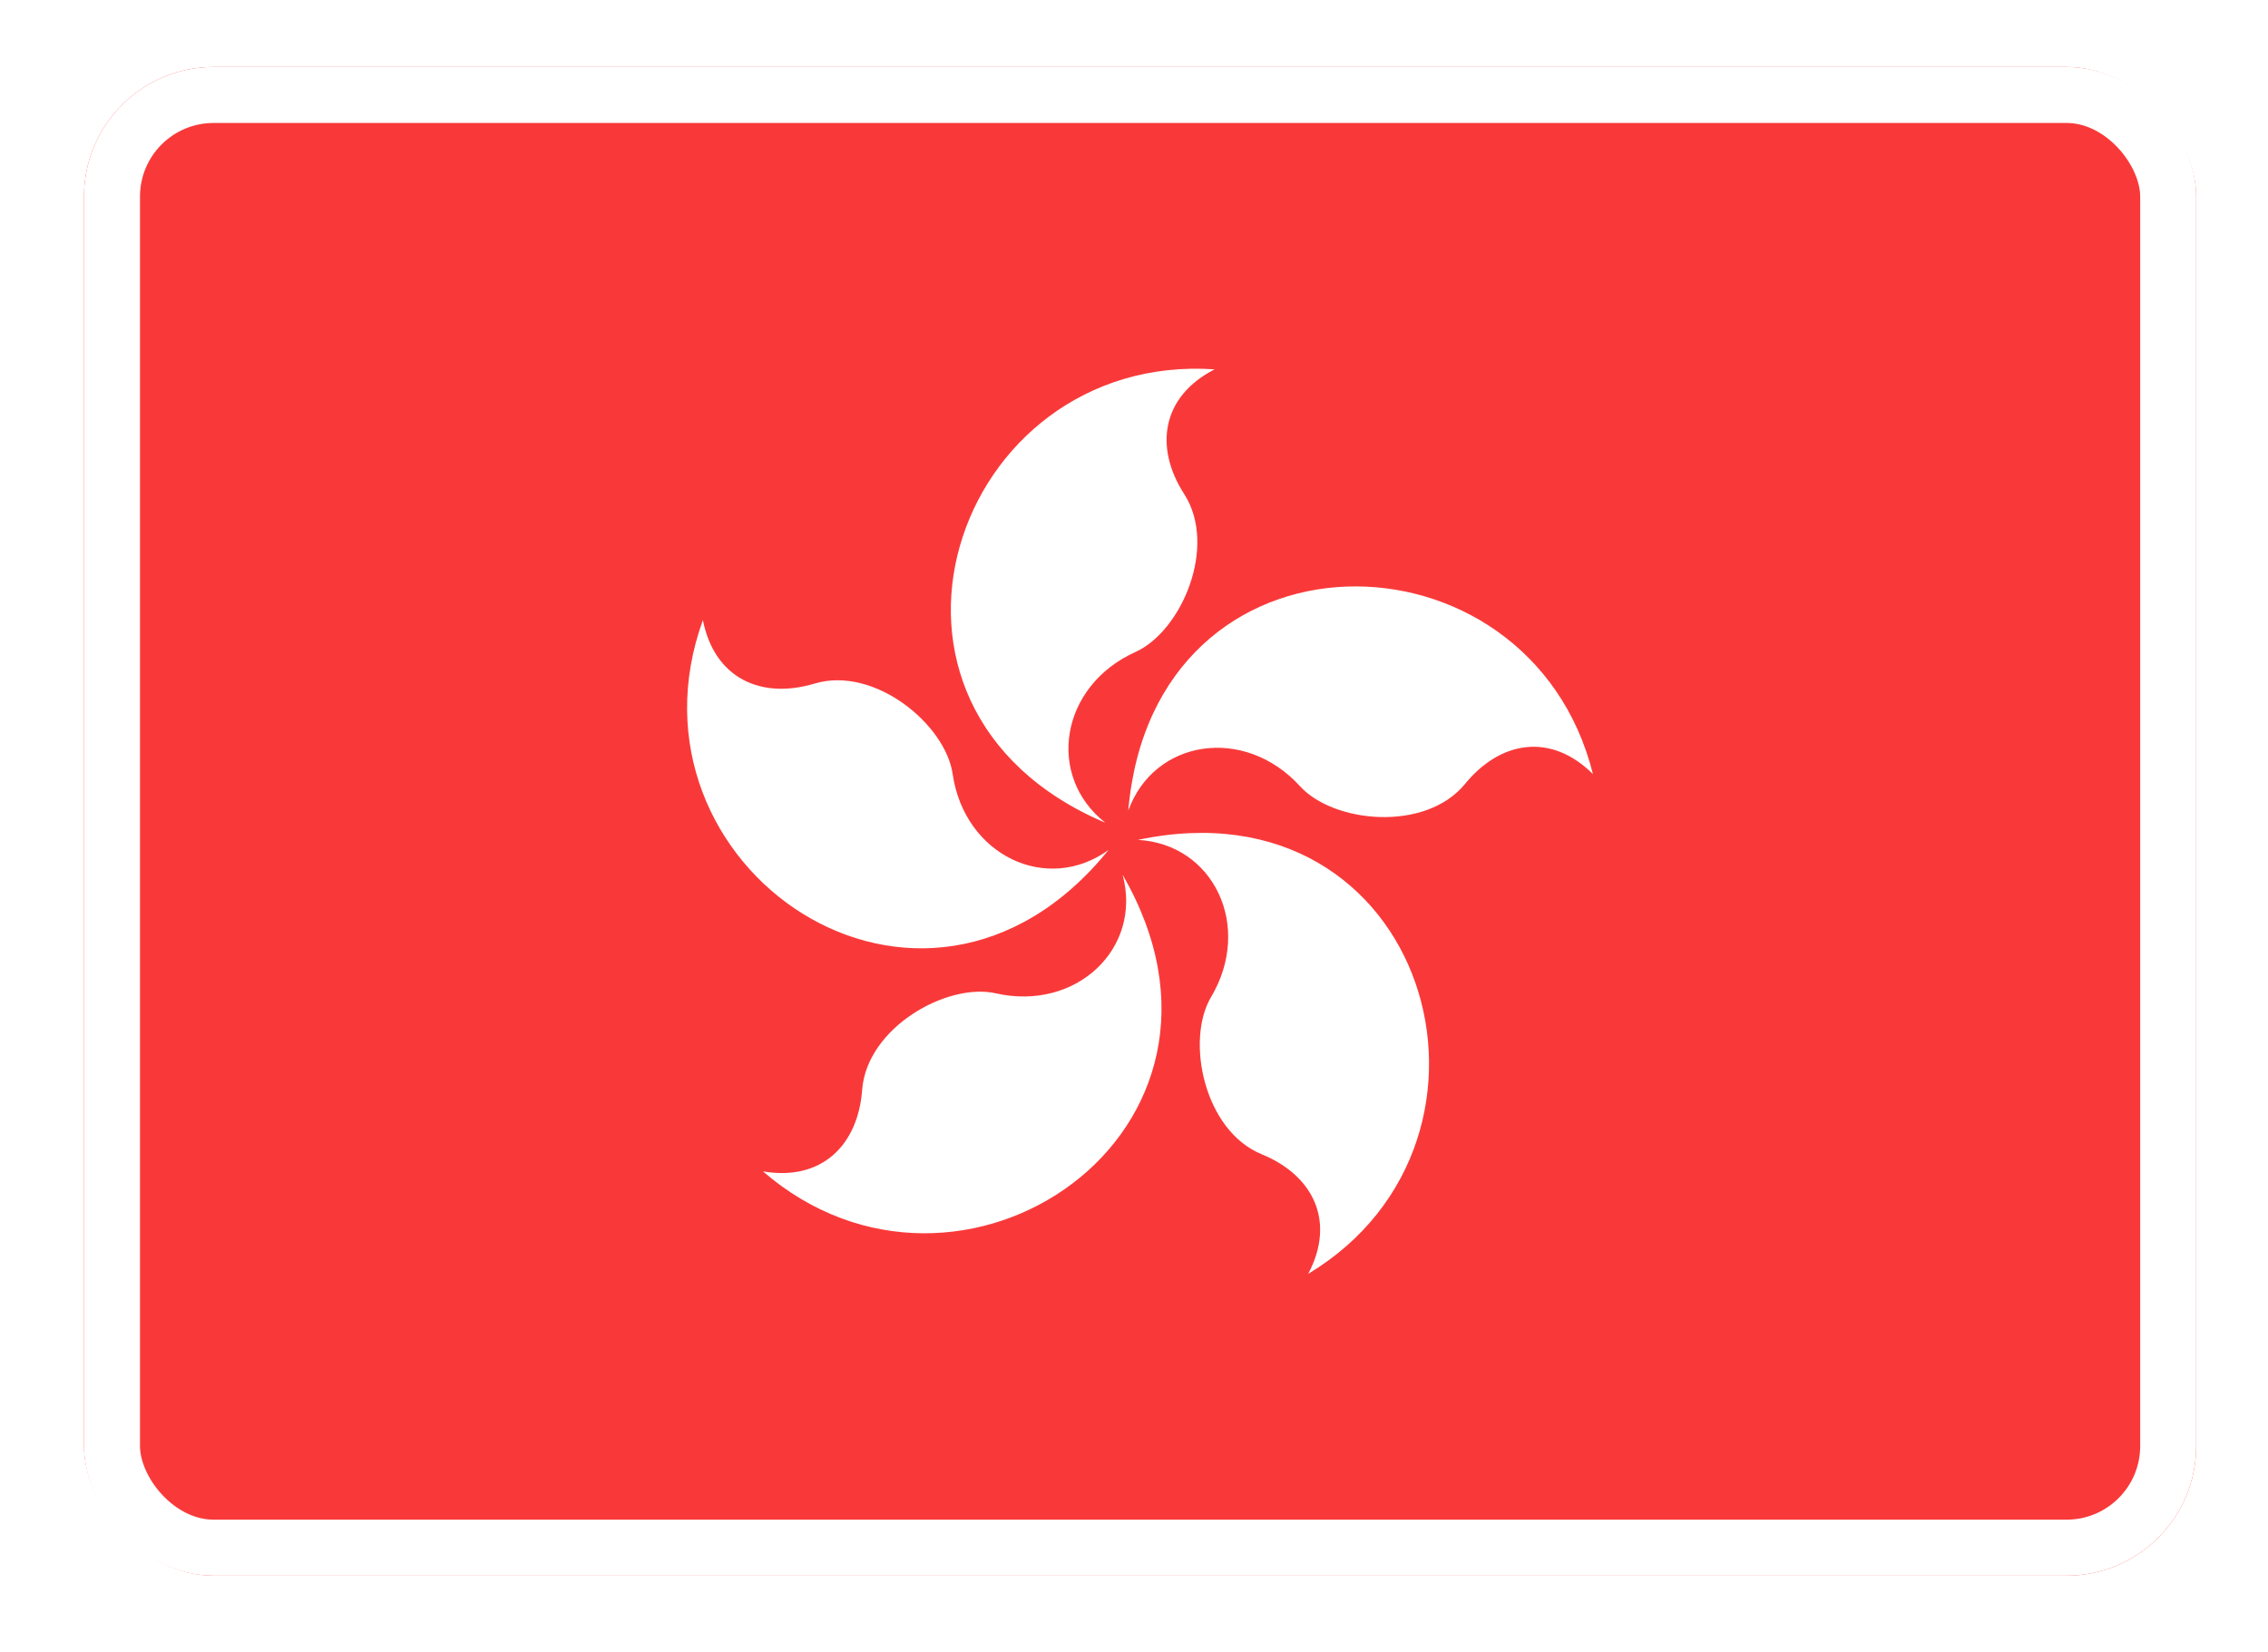
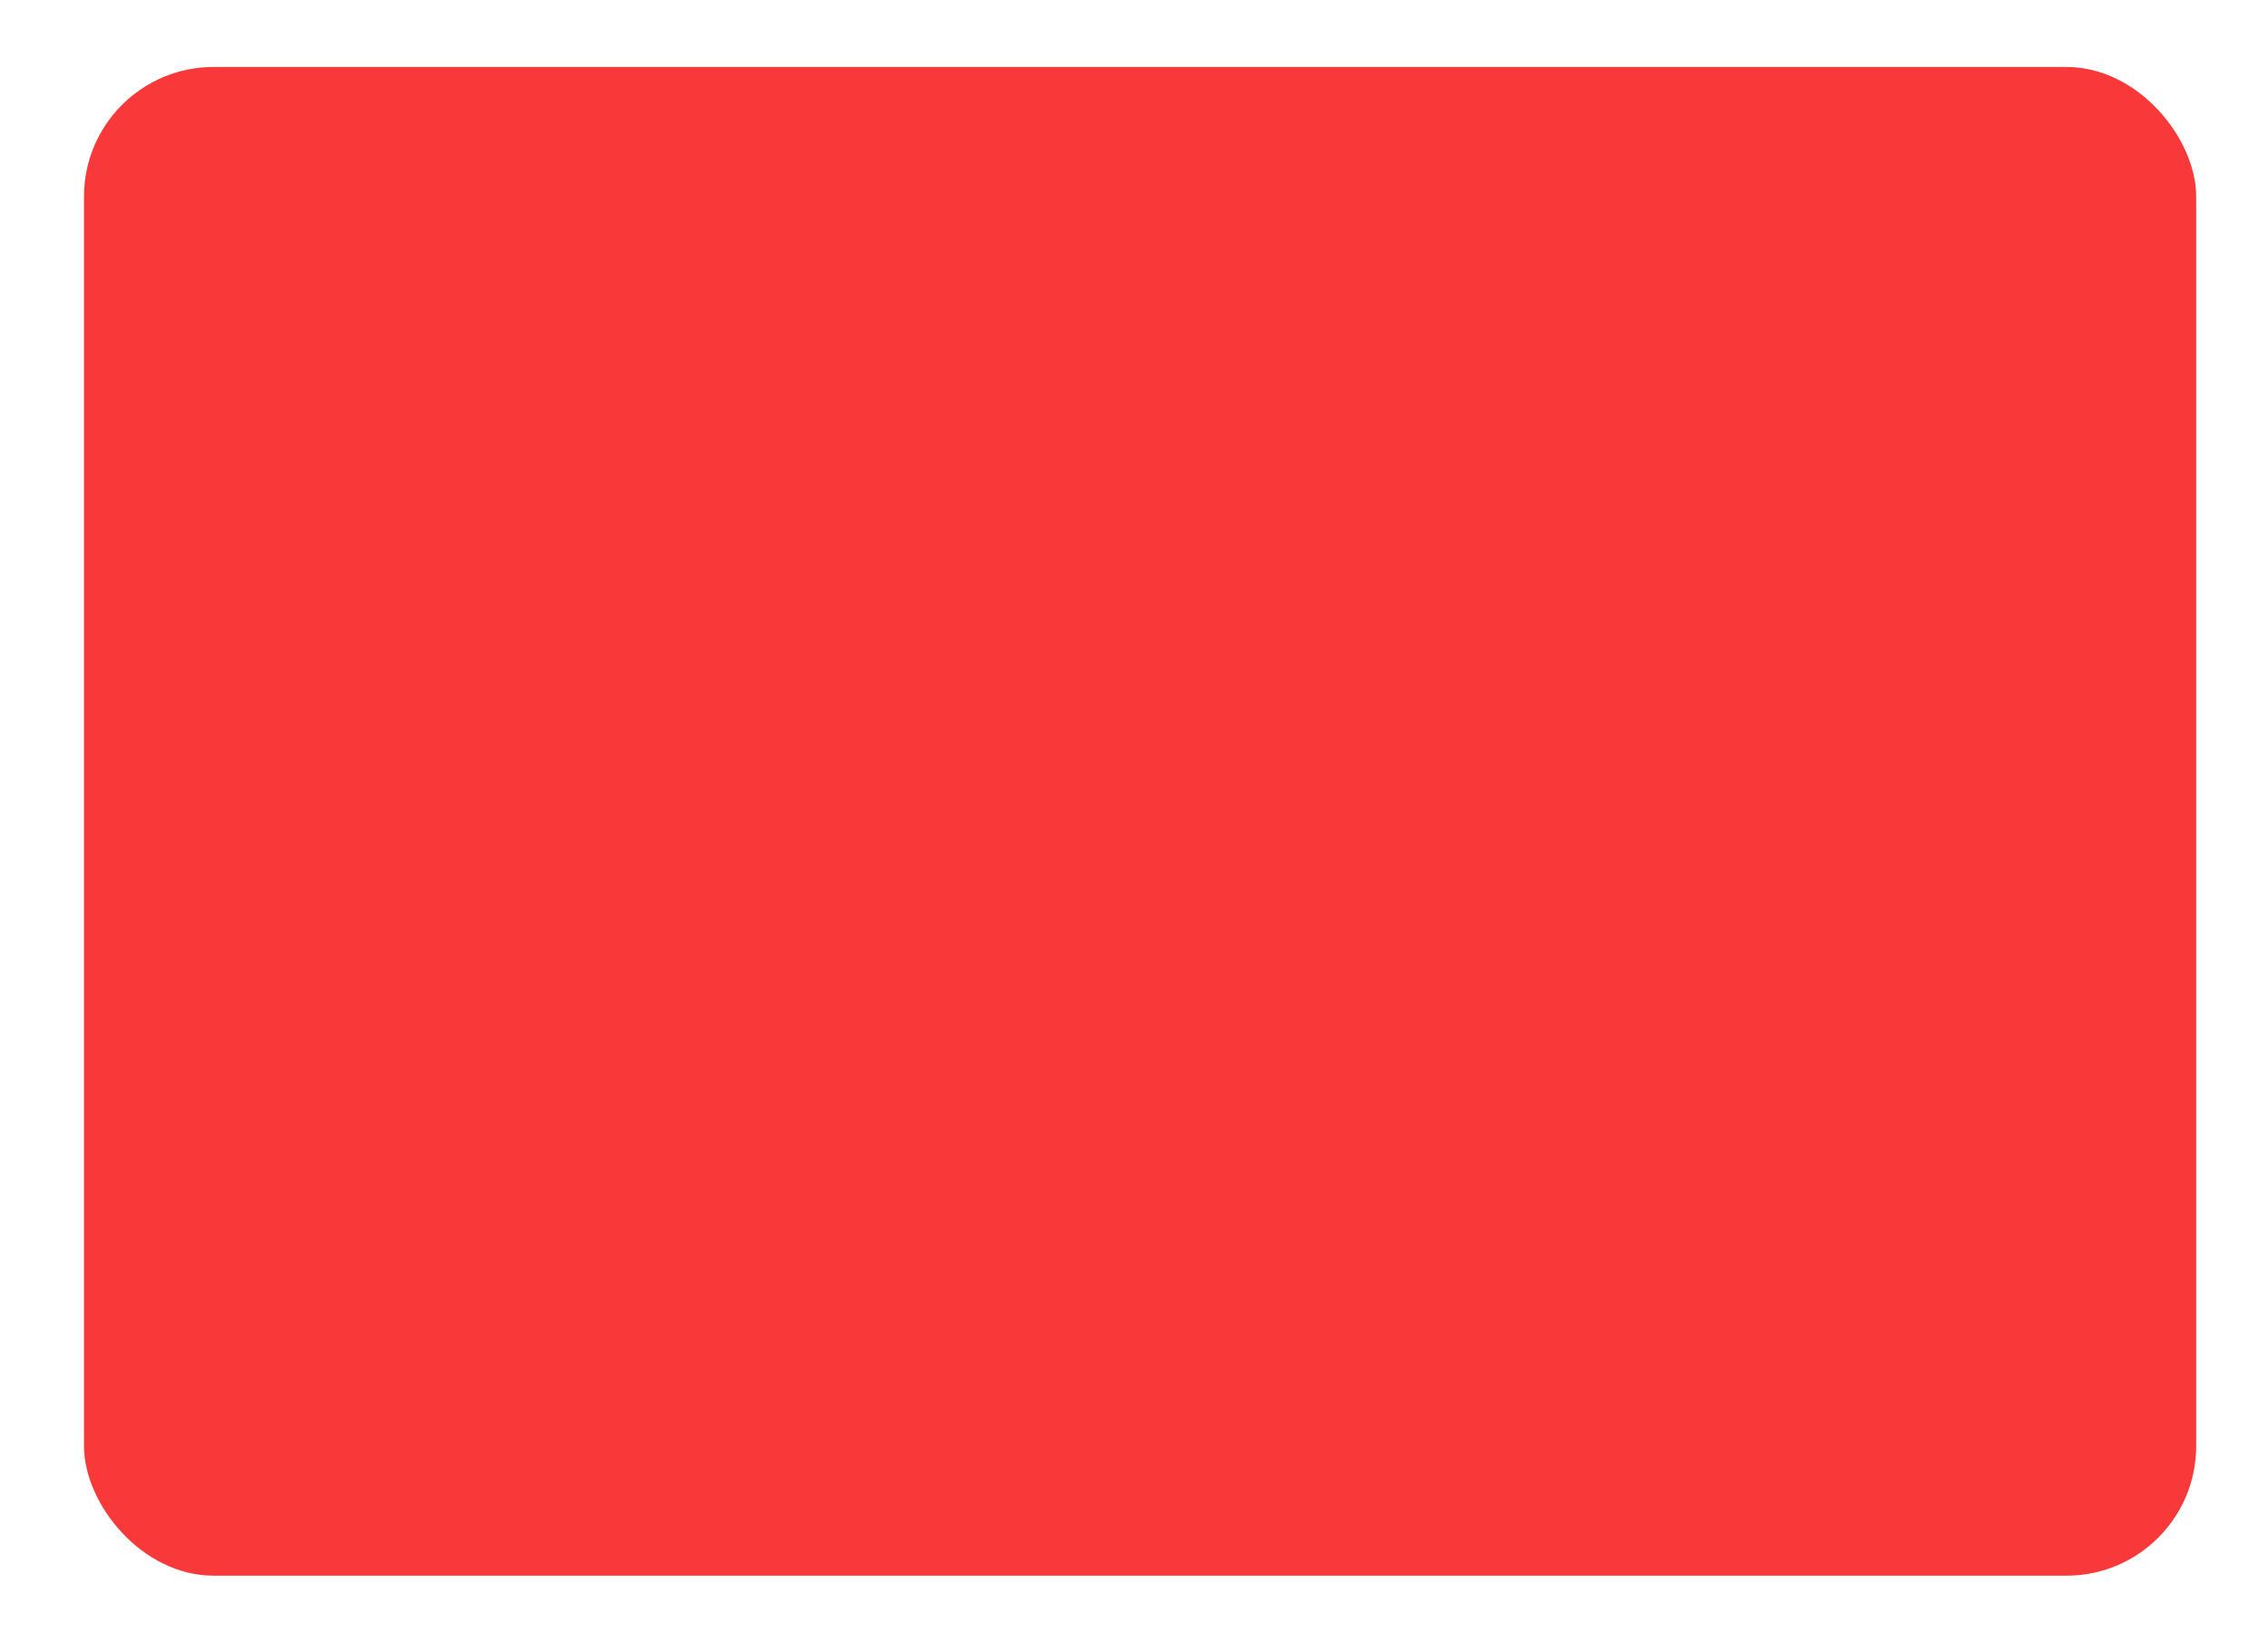
<svg xmlns="http://www.w3.org/2000/svg" width="81" height="59" viewBox="0 0 81 59" fill="none">
  <g filter="url(#filter0_d_3219_14061)">
    <rect x="3" y="1" width="75.435" height="53.882" rx="4.628" fill="#F93939" />
-     <rect x="4" y="2" width="73.435" height="51.882" rx="3.628" stroke="white" stroke-width="2" />
-     <path fill-rule="evenodd" clip-rule="evenodd" d="M39.48 27.993C29.738 23.869 34.056 11.167 43.378 11.799C41.488 12.769 41.215 14.579 42.293 16.253C43.5 18.136 42.185 21.157 40.554 21.893C37.874 23.096 37.339 26.311 39.477 27.993H39.48ZM40.296 27.554C41.204 17.019 54.628 17.198 56.891 26.254C55.39 24.763 53.587 25.061 52.322 26.606C50.91 28.33 47.631 28.007 46.431 26.689C44.455 24.519 41.222 25 40.296 27.558V27.554ZM40.626 28.607C50.971 26.398 54.722 39.283 46.722 44.103C47.713 42.225 46.901 40.583 45.055 39.829C42.993 38.981 42.34 35.752 43.252 34.218C44.753 31.692 43.345 28.747 40.63 28.603L40.626 28.607ZM27.249 40.443C29.332 40.802 30.643 39.52 30.791 37.533C30.959 35.306 33.826 33.69 35.568 34.085C38.435 34.731 40.802 32.483 40.094 29.853C45.396 39.013 34.3 46.557 27.245 40.439L27.249 40.443ZM25.104 20.758C25.517 22.834 27.181 23.596 29.092 23.021C31.229 22.382 33.769 24.48 34.024 26.254C34.447 29.157 37.393 30.557 39.592 28.962C32.946 37.188 21.918 29.537 25.104 20.754V20.758Z" fill="white" />
  </g>
  <defs>
    <filter id="filter0_d_3219_14061" x="0.773" y="0.165" width="79.888" height="58.337" filterUnits="userSpaceOnUse" color-interpolation-filters="sRGB">
      <feFlood flood-opacity="0" result="BackgroundImageFix" />
      <feColorMatrix in="SourceAlpha" type="matrix" values="0 0 0 0 0 0 0 0 0 0 0 0 0 0 0 0 0 0 127 0" result="hardAlpha" />
      <feOffset dy="1.392" />
      <feGaussianBlur stdDeviation="1.114" />
      <feComposite in2="hardAlpha" operator="out" />
      <feColorMatrix type="matrix" values="0 0 0 0 0 0 0 0 0 0 0 0 0 0 0 0 0 0 0.16 0" />
      <feBlend mode="normal" in2="BackgroundImageFix" result="effect1_dropShadow_3219_14061" />
      <feBlend mode="normal" in="SourceGraphic" in2="effect1_dropShadow_3219_14061" result="shape" />
    </filter>
  </defs>
</svg>